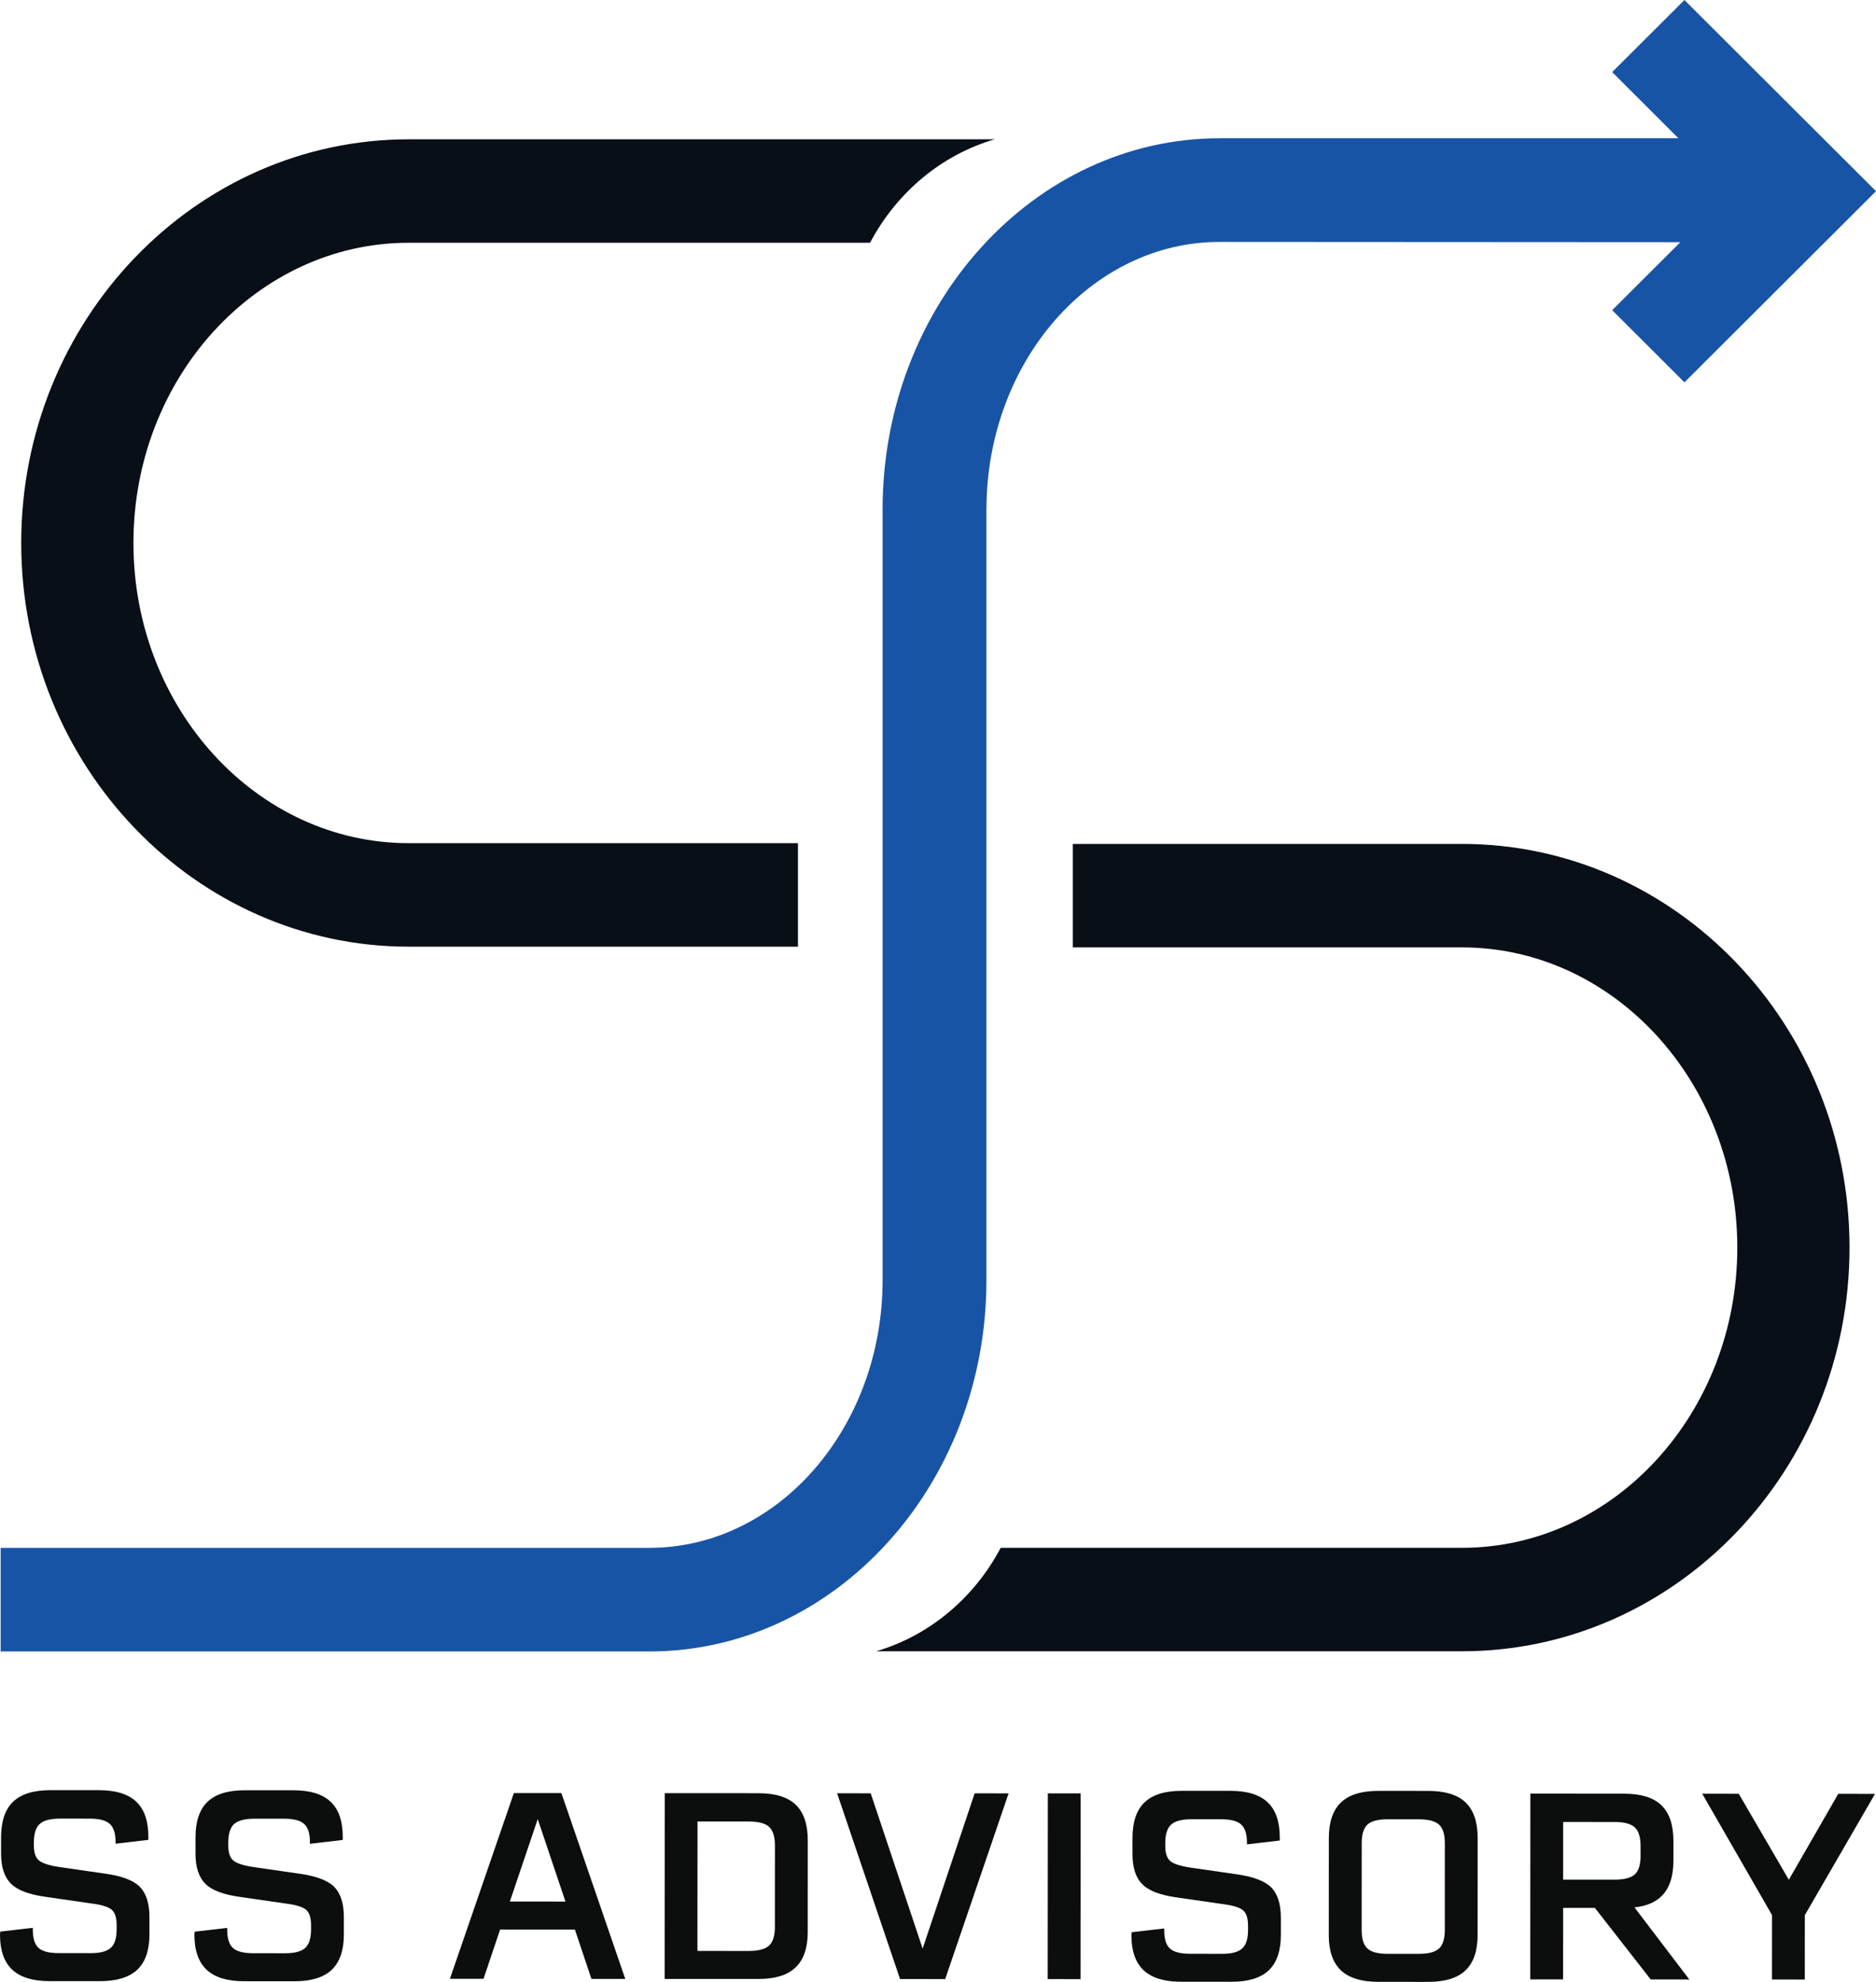
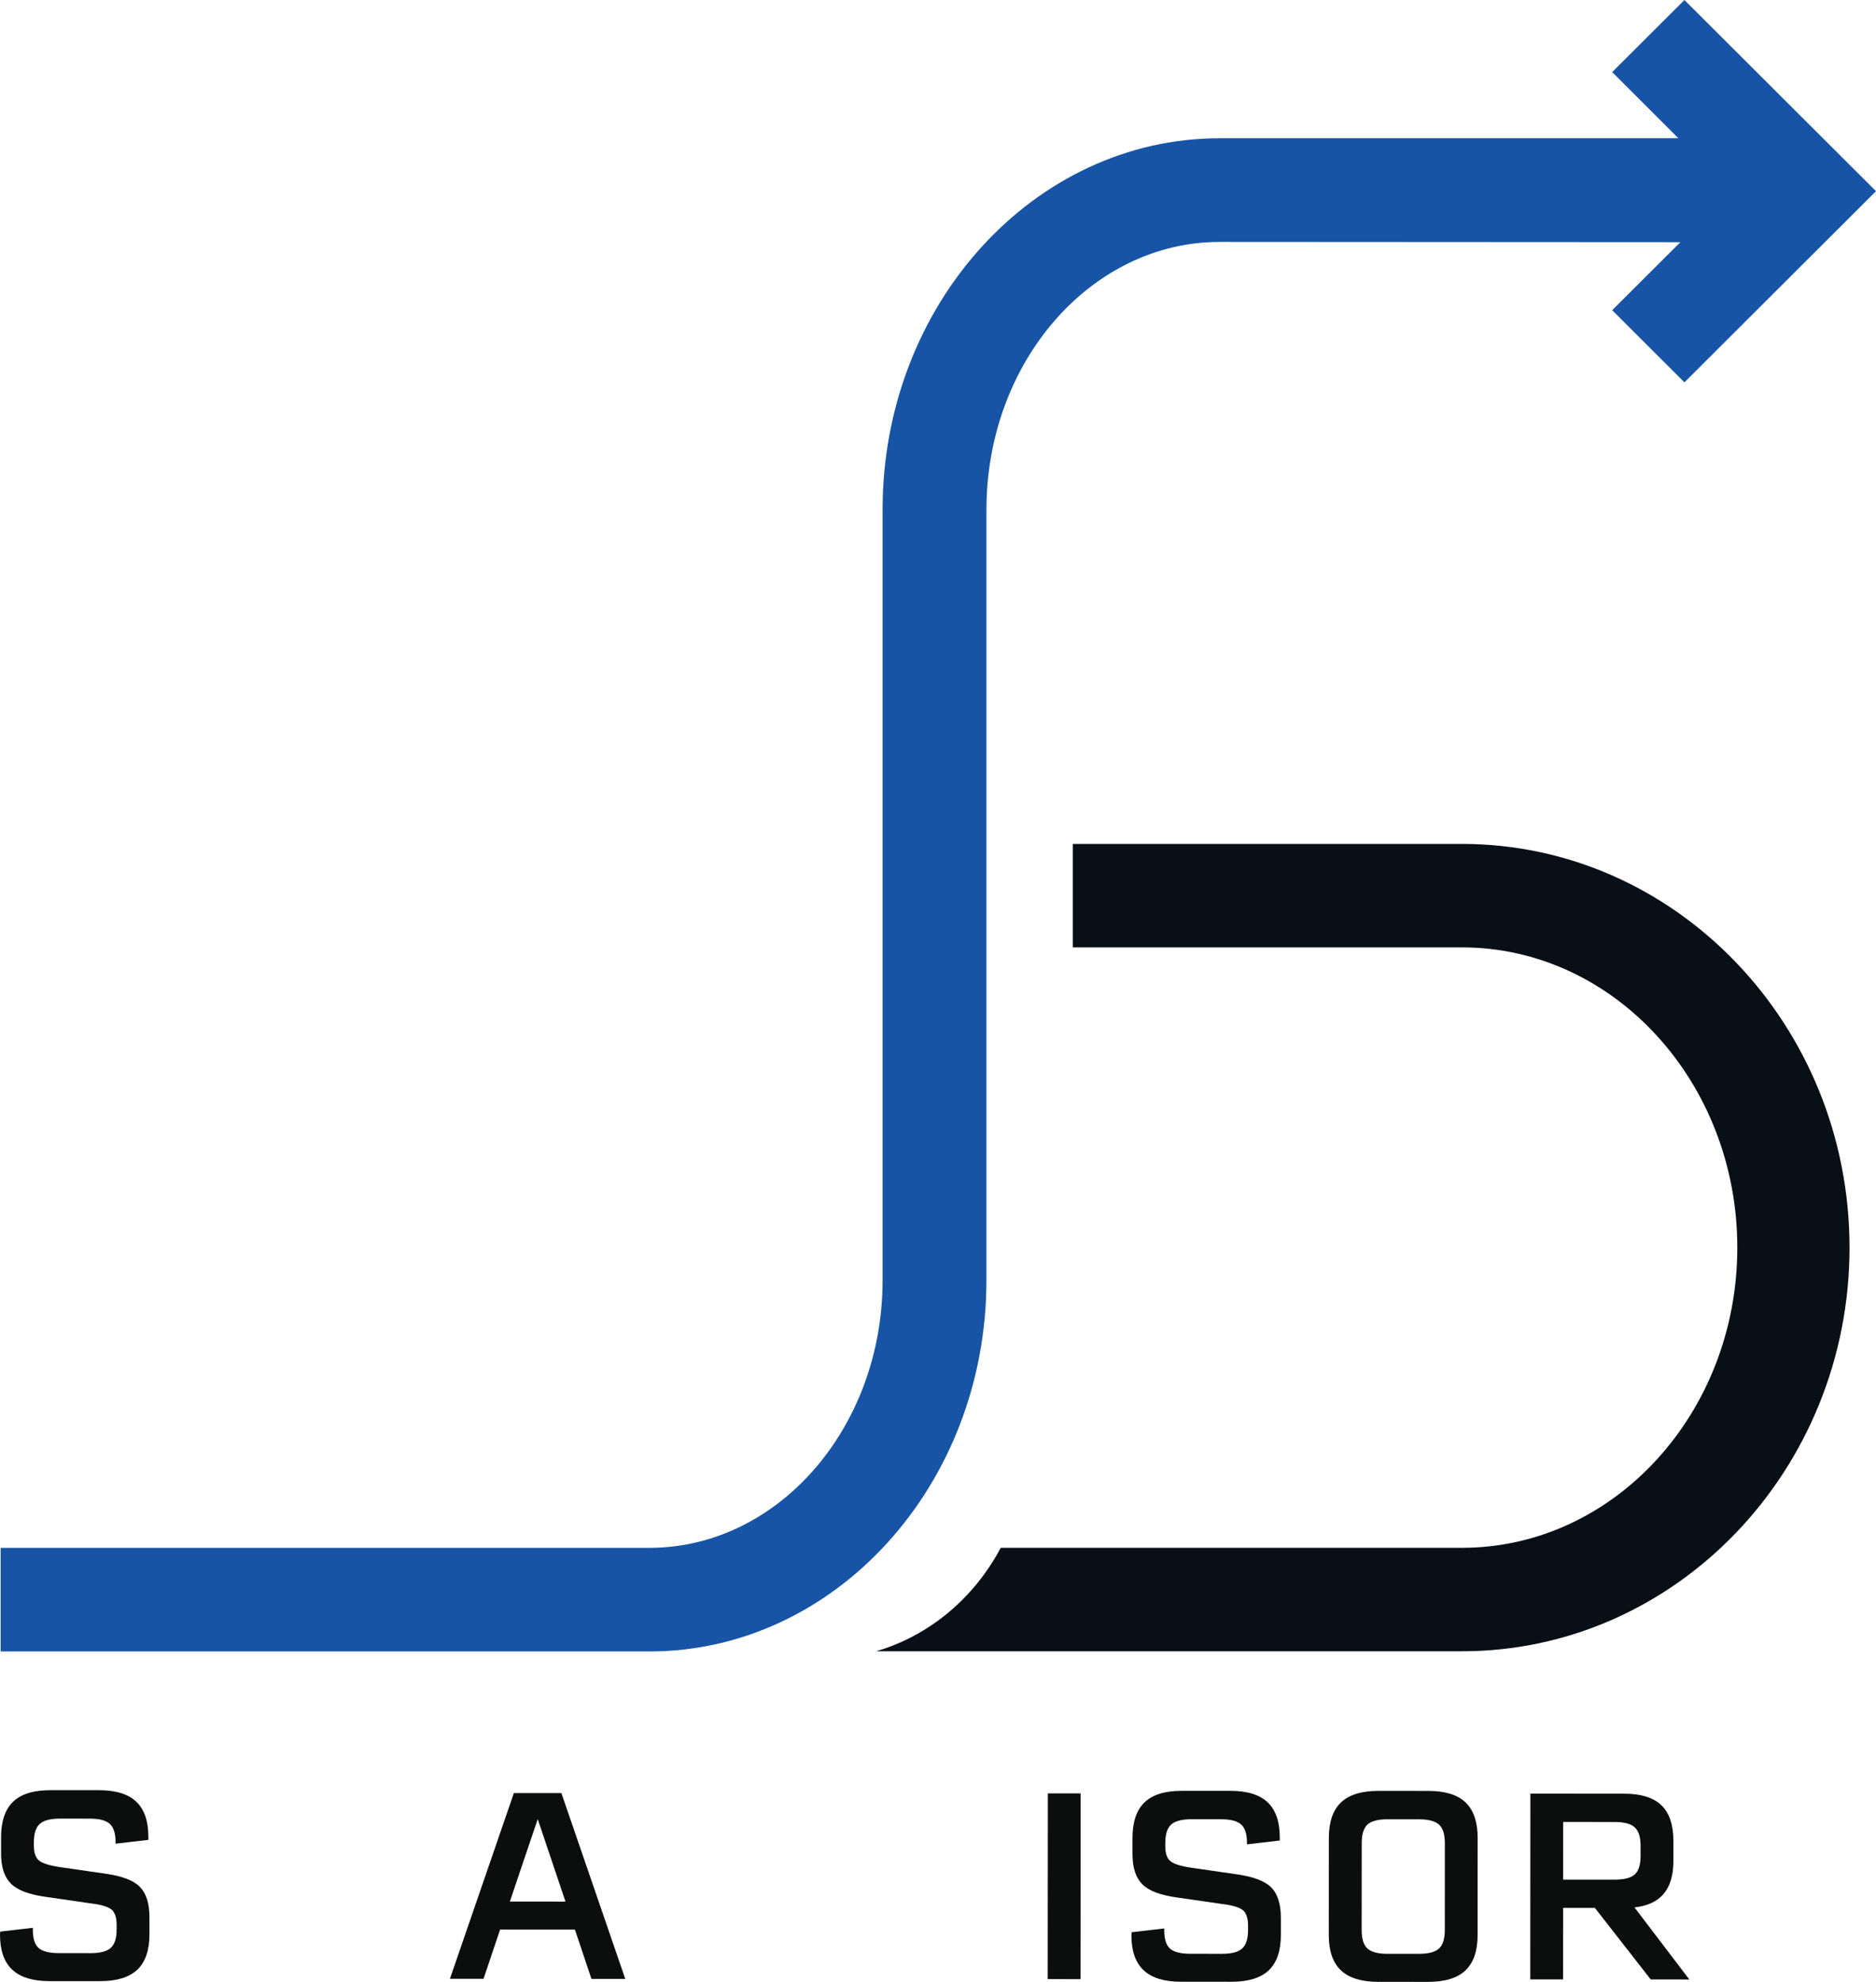
<svg xmlns="http://www.w3.org/2000/svg" width="71" height="75" viewBox="0 0 71 75" fill="none">
  <g clip-path="url(#clip0_2168_1478)">
    <path d="M3.788 74.972L1.877 74.972C1.243 74.972 0.772 74.827 0.463 74.538C0.154 74.249 0 73.805 0 73.209L0.01 73.097L1.242 72.954V73.021C1.242 73.354 1.314 73.585 1.46 73.715C1.605 73.846 1.861 73.912 2.226 73.912L3.438 73.913C3.795 73.913 4.046 73.846 4.192 73.712C4.34 73.58 4.414 73.345 4.414 73.014V72.843C4.414 72.567 4.35 72.375 4.225 72.267C4.096 72.158 3.838 72.078 3.449 72.031L1.733 71.783C1.099 71.695 0.66 71.529 0.418 71.288C0.166 71.037 0.041 70.656 0.041 70.147V69.531C0.041 68.922 0.193 68.472 0.497 68.18C0.802 67.89 1.272 67.745 1.91 67.745L3.749 67.746C4.382 67.746 4.852 67.892 5.157 68.181C5.463 68.471 5.616 68.914 5.615 69.515V69.626L4.373 69.771V69.704C4.373 69.38 4.301 69.153 4.154 69.021C4.009 68.888 3.759 68.823 3.402 68.822L2.277 68.821C1.912 68.821 1.655 68.888 1.506 69.021C1.357 69.155 1.282 69.388 1.282 69.72V69.842C1.282 70.109 1.346 70.296 1.471 70.403C1.601 70.512 1.863 70.596 2.257 70.655L3.974 70.903C4.607 70.99 5.045 71.156 5.288 71.398C5.532 71.644 5.656 72.027 5.656 72.55V73.202C5.656 73.803 5.502 74.249 5.196 74.54C4.89 74.827 4.422 74.972 3.788 74.972Z" fill="#0C0D0D" />
-     <path d="M11.146 74.976L9.235 74.975C8.6 74.975 8.13 74.831 7.821 74.541C7.511 74.252 7.358 73.808 7.358 73.212L7.368 73.1L8.599 72.957V73.025C8.599 73.357 8.672 73.588 8.817 73.719C8.962 73.85 9.219 73.915 9.583 73.916L10.796 73.917C11.152 73.917 11.403 73.85 11.55 73.715C11.698 73.583 11.772 73.348 11.772 73.018V72.847C11.772 72.571 11.708 72.378 11.582 72.271C11.453 72.162 11.195 72.081 10.807 72.034L9.09 71.786C8.457 71.699 8.018 71.533 7.776 71.291C7.524 71.041 7.399 70.659 7.399 70.15V69.534C7.399 68.925 7.551 68.475 7.855 68.184C8.159 67.893 8.63 67.748 9.268 67.749L11.106 67.749C11.74 67.749 12.209 67.895 12.514 68.185C12.82 68.474 12.973 68.918 12.972 69.519V69.629L11.73 69.775V69.707C11.73 69.384 11.658 69.156 11.512 69.024C11.367 68.892 11.116 68.826 10.76 68.825L9.635 68.825C9.269 68.825 9.013 68.892 8.863 69.024C8.715 69.158 8.64 69.391 8.64 69.723V69.845C8.64 70.112 8.704 70.299 8.829 70.407C8.958 70.516 9.22 70.6 9.615 70.658L11.331 70.906C11.965 70.994 12.403 71.16 12.646 71.401C12.89 71.647 13.014 72.03 13.014 72.553V73.206C13.014 73.807 12.86 74.252 12.554 74.543C12.248 74.832 11.779 74.977 11.146 74.976Z" fill="#0C0D0D" />
    <path d="M23.664 74.887L22.384 74.886L21.759 73.023L18.927 73.021L18.3 74.883L17.028 74.883L19.448 67.855L21.247 67.856L23.664 74.887ZM20.351 68.84L19.296 71.96L21.401 71.961L20.351 68.84Z" fill="#0C0D0D" />
-     <path d="M25.158 67.859L28.705 67.86C29.341 67.86 29.812 68.006 30.116 68.297C30.42 68.588 30.571 69.039 30.571 69.648L30.57 73.113C30.57 73.715 30.416 74.16 30.11 74.453C29.805 74.745 29.335 74.89 28.701 74.889L25.154 74.888L25.158 67.859ZM29.327 72.926L29.328 69.837C29.328 69.504 29.255 69.271 29.108 69.135C28.961 68.998 28.706 68.931 28.344 68.931L26.398 68.93L26.396 73.829L28.341 73.83C28.703 73.83 28.959 73.761 29.105 73.627C29.253 73.491 29.327 73.256 29.327 72.926Z" fill="#0C0D0D" />
-     <path d="M34.919 73.741L36.887 67.865L38.172 67.866L35.772 74.894L34.064 74.893L31.682 67.863L32.953 67.864L34.919 73.741Z" fill="#0C0D0D" />
    <path d="M40.894 74.896L39.652 74.895L39.657 67.866L40.898 67.867L40.894 74.896Z" fill="#0C0D0D" />
    <path d="M46.608 74.996L44.697 74.995C44.063 74.995 43.592 74.851 43.283 74.561C42.974 74.272 42.82 73.829 42.82 73.233L42.83 73.121L44.062 72.978V73.046C44.062 73.378 44.134 73.609 44.28 73.74C44.425 73.871 44.681 73.936 45.046 73.937L46.259 73.938C46.615 73.938 46.866 73.871 47.012 73.736C47.16 73.604 47.234 73.369 47.234 73.039V72.868C47.234 72.592 47.17 72.399 47.045 72.292C46.916 72.183 46.658 72.102 46.27 72.055L44.553 71.807C43.919 71.72 43.481 71.554 43.239 71.312C42.986 71.062 42.861 70.68 42.861 70.171V69.555C42.861 68.946 43.013 68.496 43.318 68.205C43.622 67.914 44.092 67.769 44.73 67.77L46.569 67.77C47.202 67.77 47.672 67.916 47.977 68.206C48.283 68.495 48.436 68.939 48.435 69.54V69.65L47.193 69.796V69.728C47.193 69.405 47.121 69.177 46.974 69.045C46.829 68.912 46.579 68.847 46.222 68.846L45.097 68.845C44.732 68.845 44.475 68.912 44.326 69.045C44.177 69.179 44.102 69.412 44.102 69.744V69.866C44.102 70.133 44.166 70.32 44.291 70.428C44.421 70.537 44.683 70.621 45.077 70.679L46.794 70.927C47.428 71.015 47.865 71.181 48.108 71.422C48.353 71.668 48.476 72.051 48.476 72.574V73.227C48.476 73.828 48.322 74.273 48.017 74.564C47.712 74.851 47.243 74.996 46.608 74.996Z" fill="#0C0D0D" />
    <path d="M52.17 67.772L54.057 67.773C54.693 67.773 55.165 67.919 55.468 68.21C55.772 68.501 55.924 68.952 55.924 69.561L55.922 73.229C55.922 73.83 55.768 74.275 55.462 74.567C55.157 74.855 54.688 75 54.053 75L52.166 74.999C51.53 74.999 51.057 74.853 50.75 74.564C50.442 74.273 50.289 73.828 50.29 73.227L50.292 69.557C50.292 68.949 50.446 68.498 50.753 68.207C51.061 67.916 51.534 67.771 52.17 67.772ZM54.681 73.041L54.682 69.749C54.682 69.416 54.609 69.183 54.462 69.048C54.315 68.916 54.064 68.848 53.708 68.848L52.515 68.847C52.153 68.847 51.899 68.914 51.753 69.047C51.609 69.181 51.536 69.414 51.536 69.746L51.534 73.039C51.534 73.369 51.606 73.604 51.752 73.736C51.897 73.871 52.151 73.939 52.514 73.939L53.706 73.939C54.062 73.939 54.314 73.872 54.461 73.738C54.606 73.606 54.68 73.372 54.681 73.041Z" fill="#0C0D0D" />
    <path d="M63.935 74.909L62.474 74.908L60.361 72.201L59.159 72.2L59.157 74.906L57.915 74.905L57.919 67.876L61.466 67.878C62.102 67.878 62.574 68.024 62.877 68.315C63.18 68.606 63.332 69.057 63.332 69.665L63.332 70.425C63.332 70.961 63.209 71.375 62.967 71.665C62.725 71.955 62.356 72.127 61.86 72.182L63.935 74.909ZM61.105 68.949L59.16 68.948L59.159 71.13L61.104 71.131C61.47 71.131 61.725 71.066 61.87 70.933C62.016 70.801 62.089 70.57 62.09 70.237V69.854C62.09 69.521 62.017 69.289 61.869 69.152C61.722 69.016 61.467 68.949 61.105 68.949Z" fill="#0C0D0D" />
-     <path d="M69.571 67.884L70.963 67.885L68.307 72.473L68.305 74.911L67.063 74.91L67.065 72.472L64.424 67.88L65.806 67.881L67.701 71.135L69.571 67.884Z" fill="#0C0D0D" />
    <path d="M37.334 19.283C37.334 13.698 41.294 9.155 46.162 9.155L63.595 9.165L61.015 11.739L63.75 14.469L71 7.235L63.75 0L61.015 2.728L63.522 5.232H46.162C39.126 5.232 33.403 11.535 33.403 19.282V48.447C33.403 54.032 29.443 58.575 24.575 58.575H0.024V62.496H24.575C31.61 62.496 37.333 56.193 37.333 48.447V19.283H37.334Z" fill="#1854A5" />
-     <path d="M15.47 35.825H30.2V31.908H15.47C9.725 31.908 5.05 26.812 5.05 20.548C5.05 14.283 9.725 9.187 15.47 9.187H32.928C33.93 7.293 35.622 5.862 37.645 5.272H15.47C7.383 5.272 0.803 12.124 0.803 20.548C0.803 28.973 7.384 35.825 15.47 35.825Z" fill="#090F17" />
    <path d="M55.33 31.936H40.601V35.852H55.33C61.076 35.852 65.751 40.949 65.751 47.212C65.751 53.477 61.076 58.574 55.33 58.574H37.873C36.871 60.467 35.179 61.898 33.156 62.489H55.331C63.418 62.489 69.998 55.637 69.998 47.212C69.998 38.788 63.417 31.936 55.33 31.936Z" fill="#090F17" />
  </g>
  <defs>
    <clipPath id="clip0_2168_1478">
      <rect width="71" height="75" fill="white" />
    </clipPath>
  </defs>
</svg>